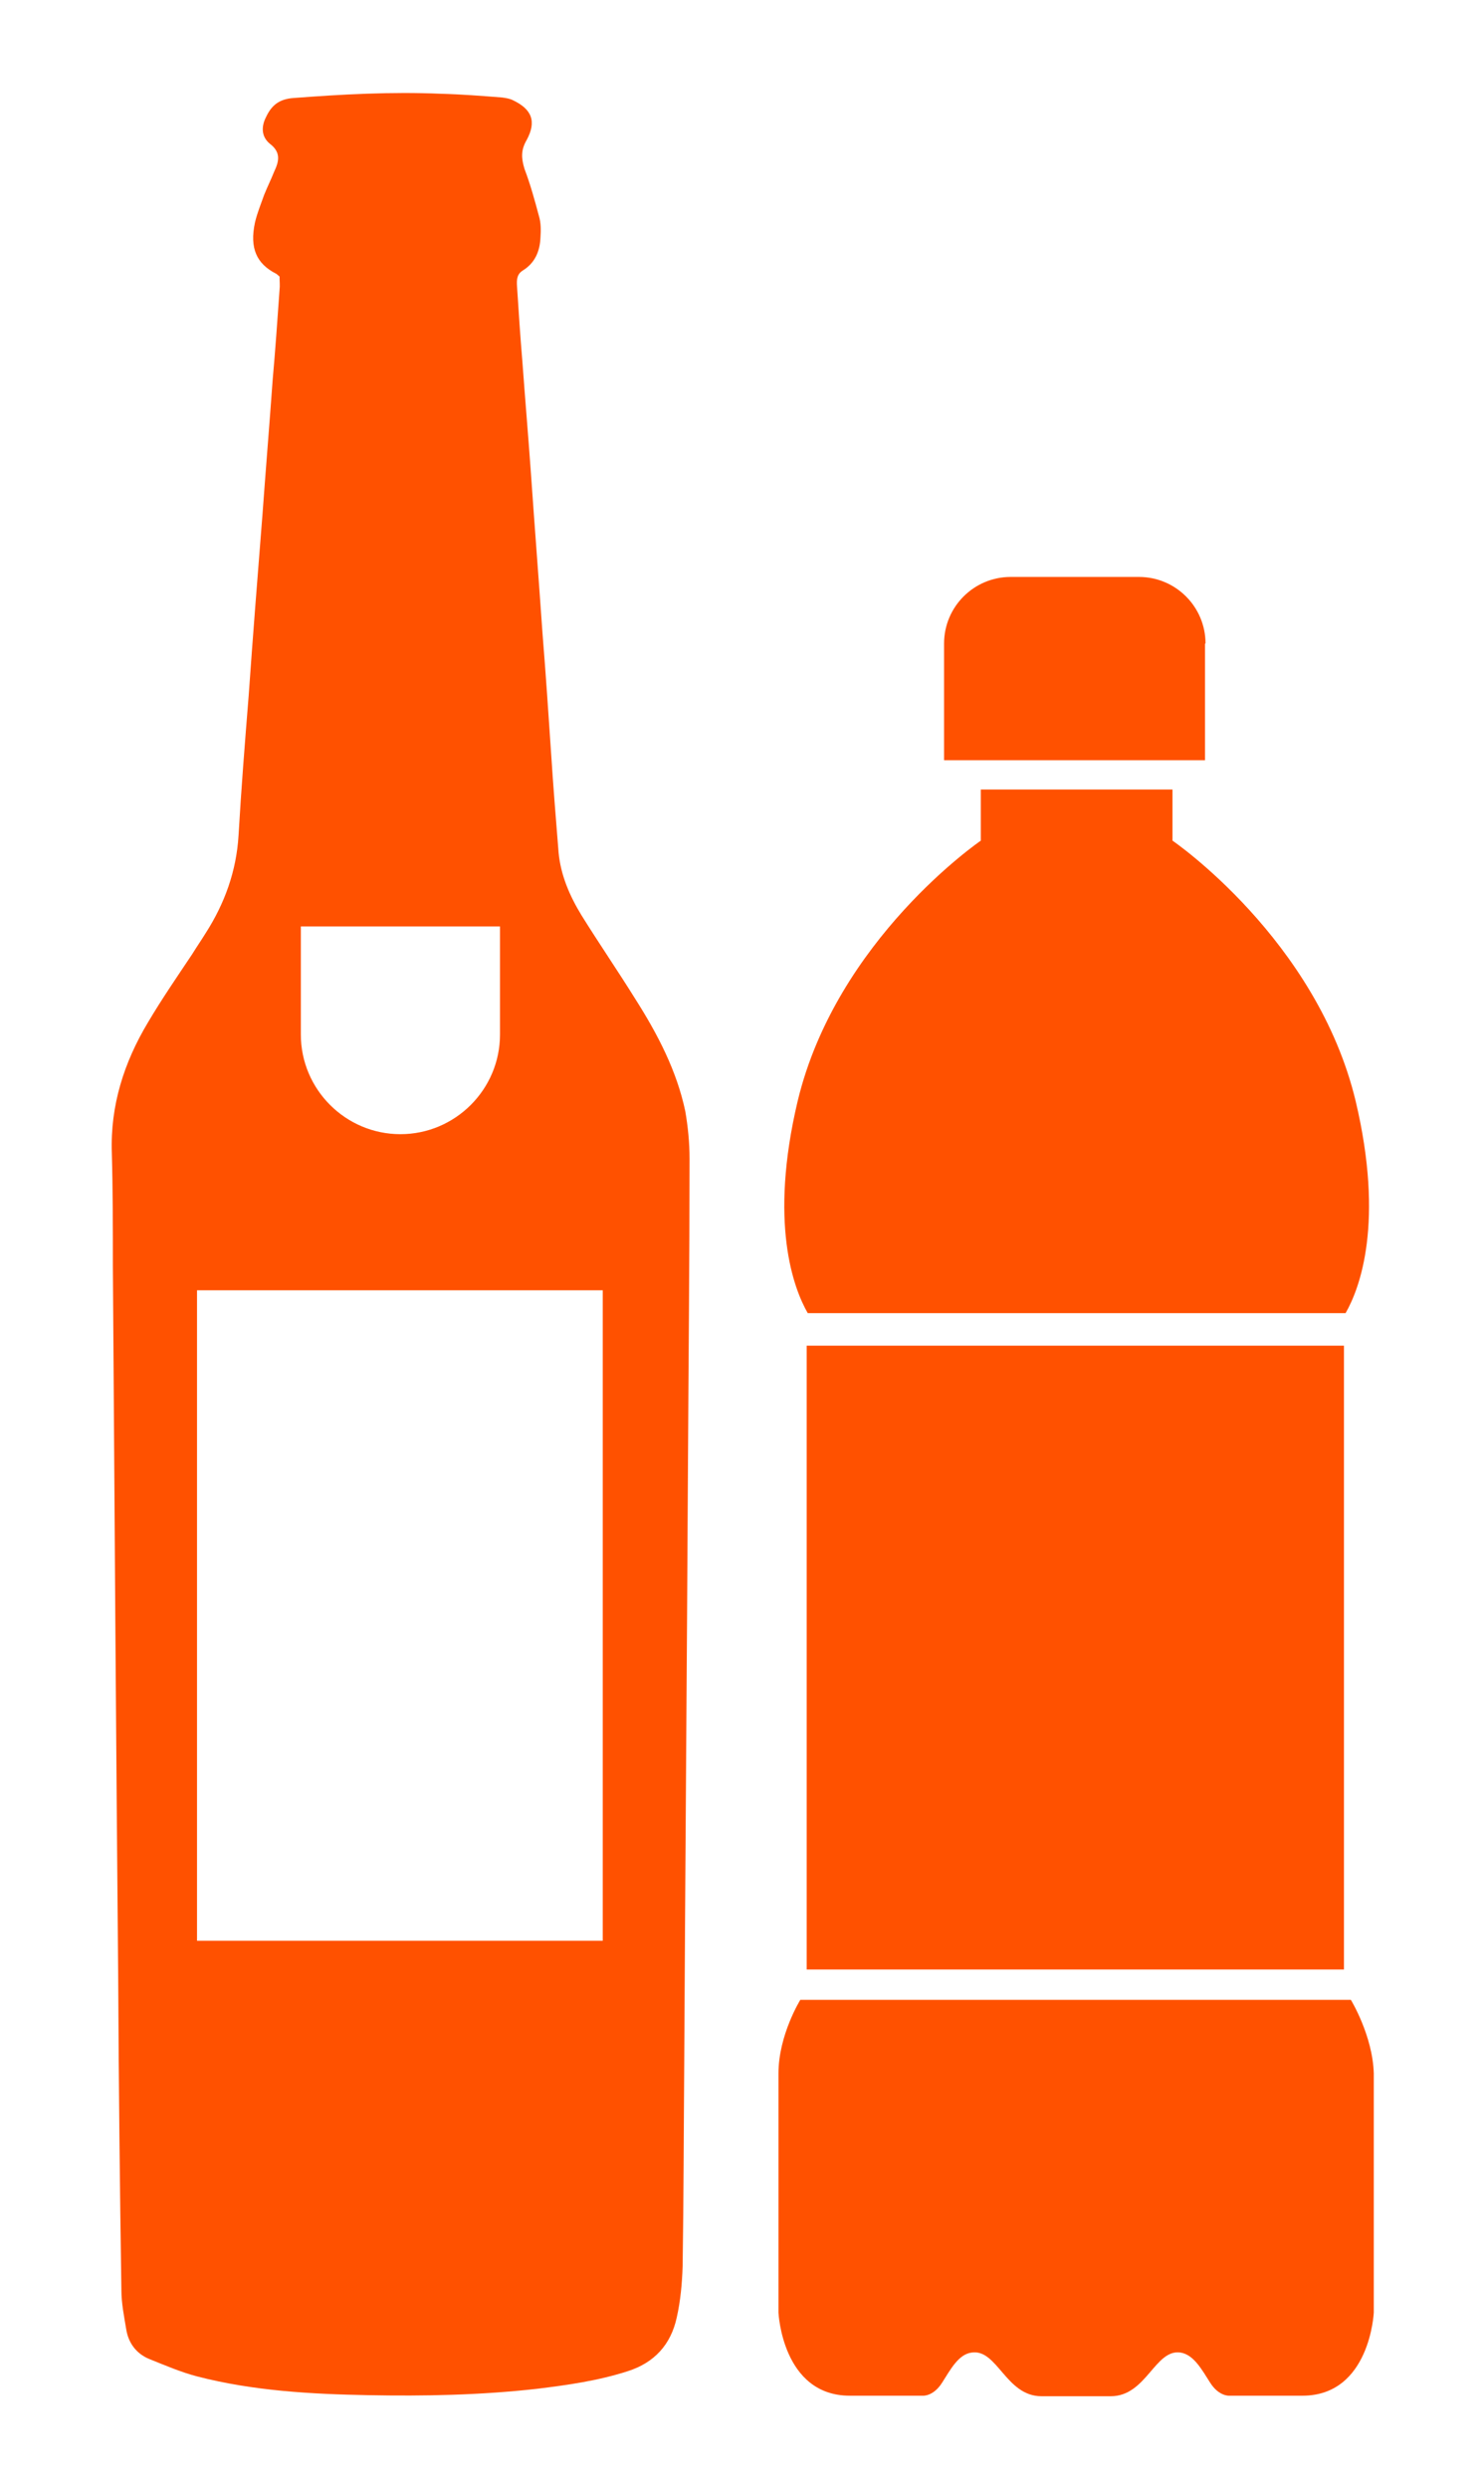
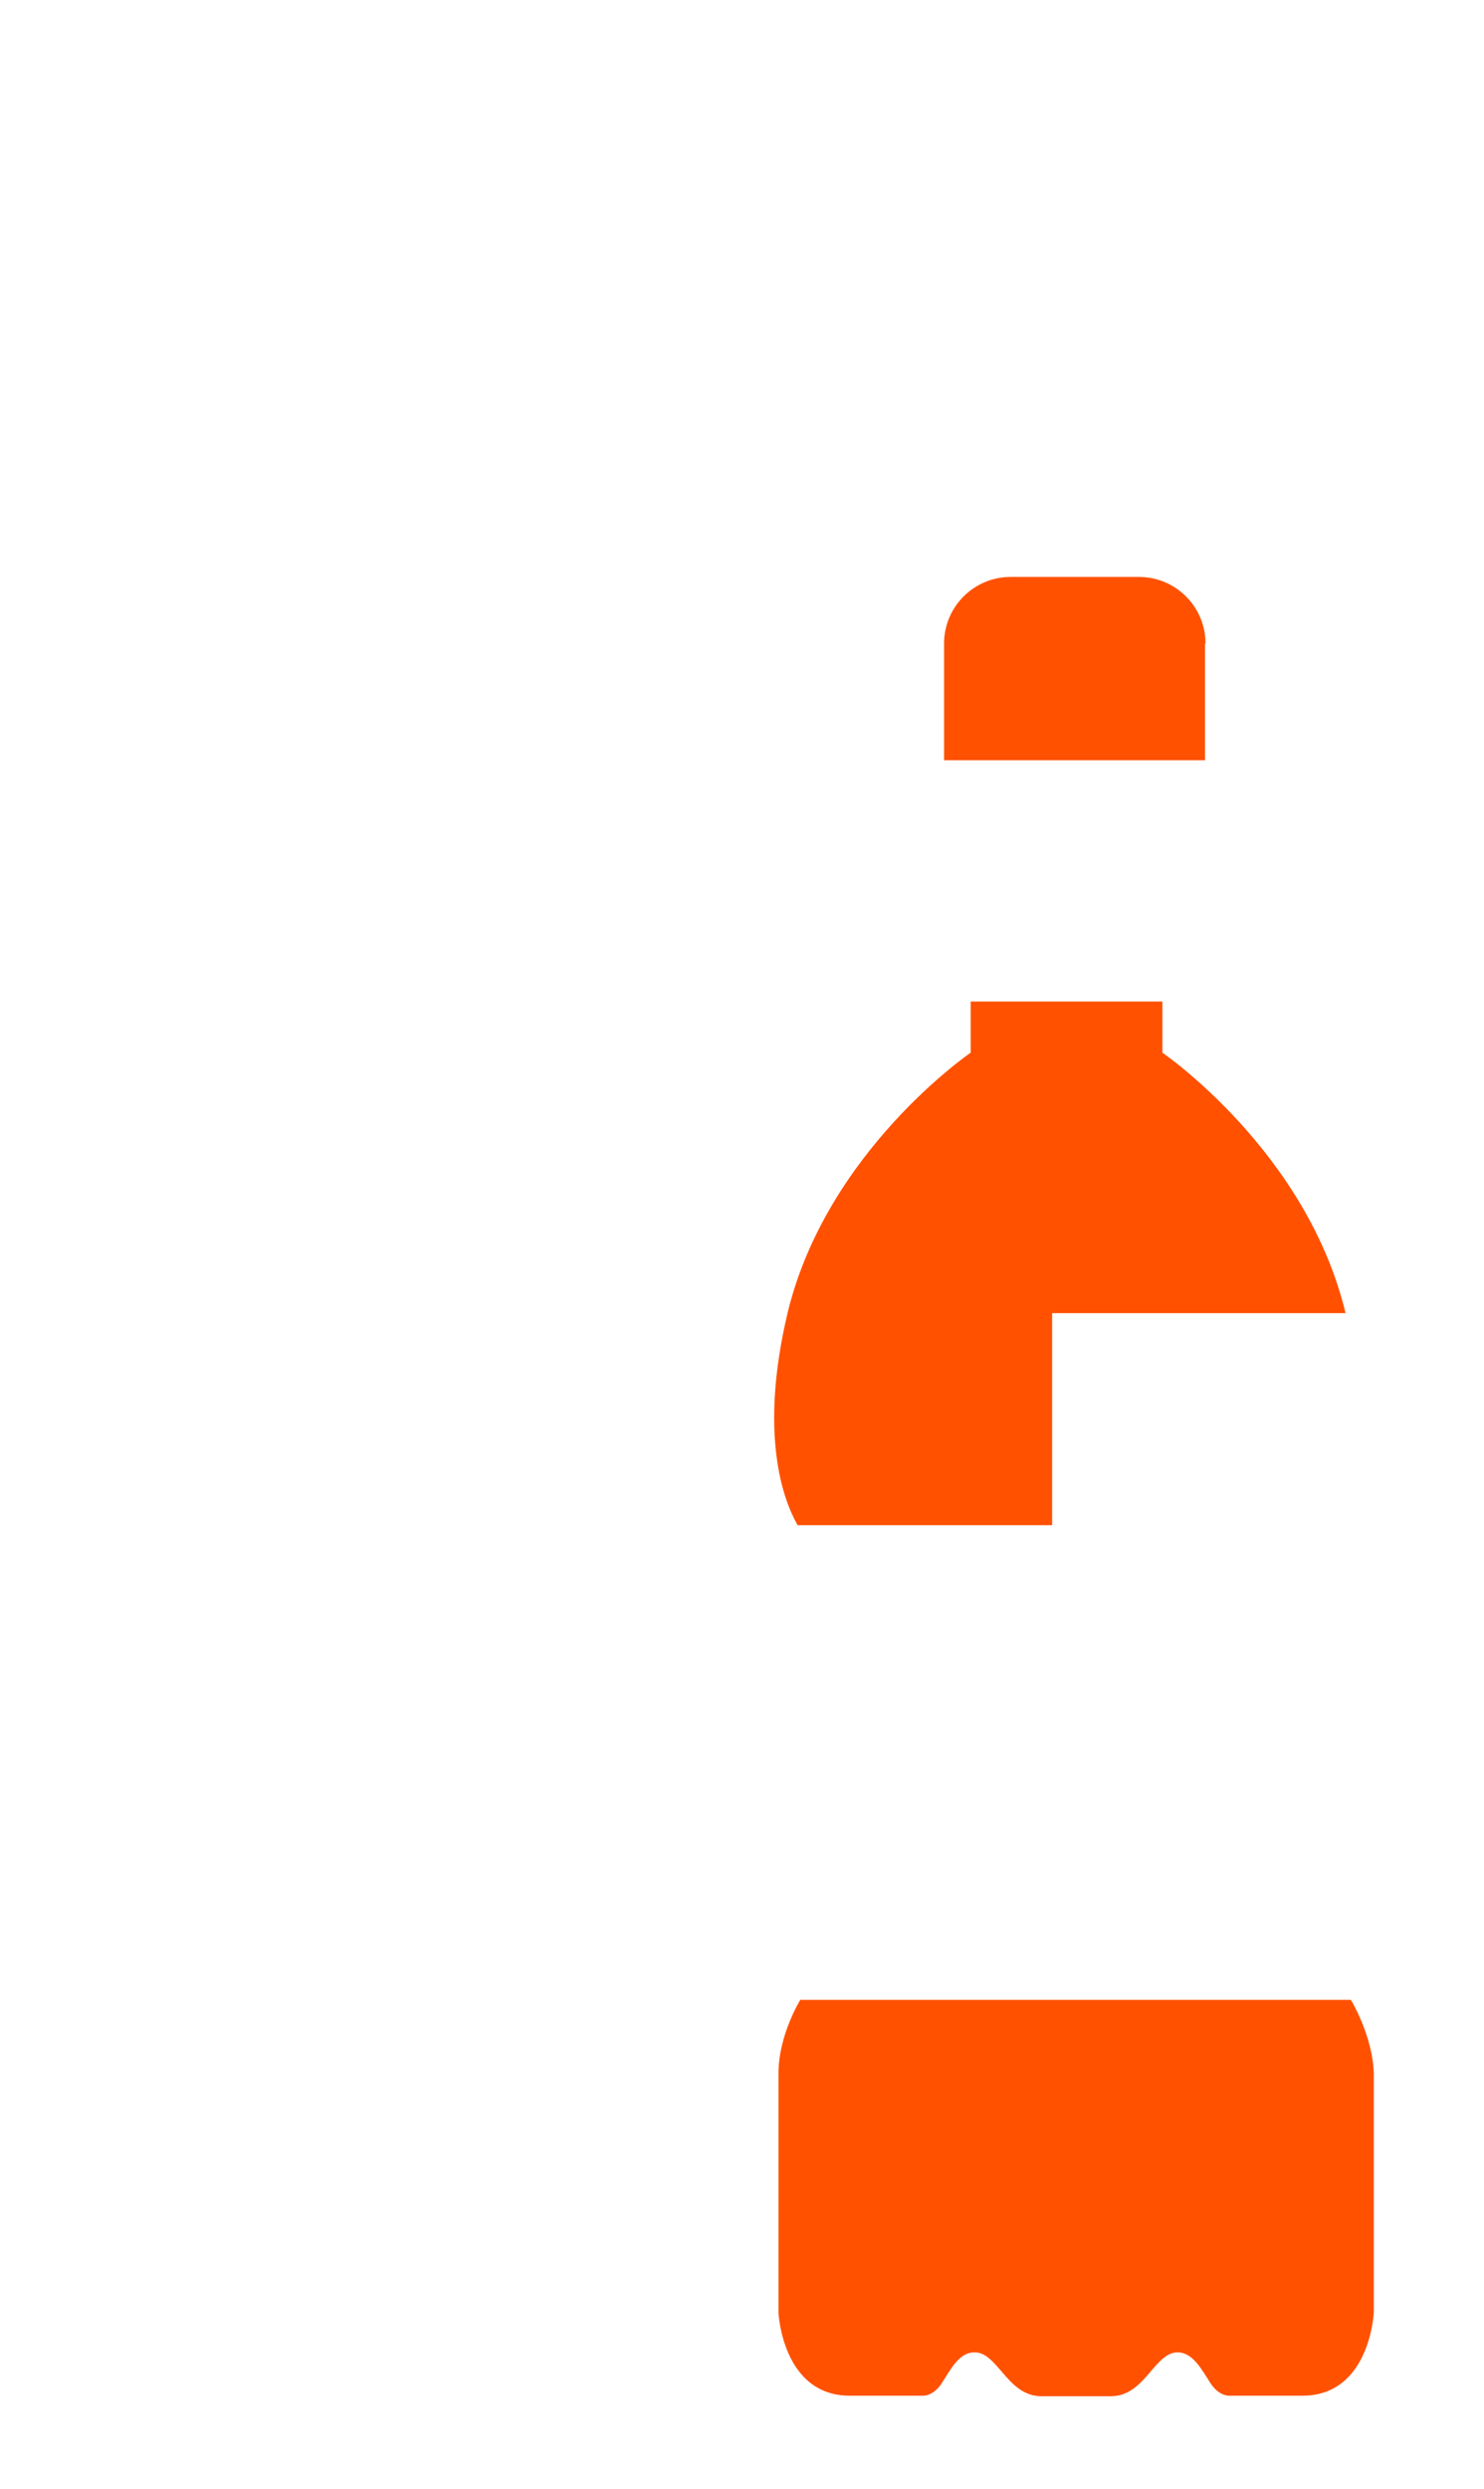
<svg xmlns="http://www.w3.org/2000/svg" version="1.1" id="Capa_1" x="0px" y="0px" viewBox="0 0 27.87 46.72" style="enable-background:new 0 0 27.87 46.72;" xml:space="preserve">
  <style type="text/css">
	.st0{fill:#FF5100;}
</style>
  <g>
-     <path class="st0" d="M11.93,18.75c-0.33-0.53-0.68-1.04-1.01-1.57c-0.22-0.36-0.39-0.75-0.43-1.18c-0.05-0.62-0.1-1.24-0.14-1.86   c-0.05-0.74-0.1-1.49-0.16-2.23c-0.07-1.01-0.15-2.03-0.22-3.04c-0.05-0.7-0.11-1.4-0.16-2.09c-0.04-0.47-0.07-0.94-0.1-1.4   C9.7,5.24,9.71,5.14,9.83,5.07c0.22-0.14,0.31-0.36,0.32-0.61c0.01-0.14,0.01-0.28-0.03-0.41c-0.08-0.3-0.16-0.59-0.27-0.88   C9.79,2.97,9.78,2.82,9.89,2.63c0.19-0.35,0.1-0.58-0.26-0.75C9.57,1.85,9.5,1.84,9.43,1.83C9.05,1.8,8.66,1.77,8.28,1.76   C7.35,1.72,6.43,1.77,5.51,1.84C5.24,1.86,5.1,1.98,5,2.19C4.9,2.38,4.91,2.57,5.07,2.7c0.21,0.16,0.17,0.33,0.08,0.52   C5.09,3.37,5.02,3.51,4.96,3.66C4.9,3.83,4.83,4,4.79,4.17c-0.11,0.5,0.04,0.78,0.38,0.96C5.2,5.14,5.22,5.17,5.25,5.19   c0,0.09,0.01,0.17,0,0.25c-0.04,0.57-0.08,1.14-0.13,1.7C5.06,7.98,4.99,8.82,4.93,9.65c-0.09,1.14-0.18,2.27-0.26,3.41   c-0.07,0.87-0.14,1.75-0.19,2.62c-0.04,0.67-0.26,1.28-0.62,1.84c-0.08,0.13-0.17,0.26-0.25,0.39c-0.28,0.42-0.57,0.84-0.83,1.28   c-0.45,0.75-0.71,1.56-0.68,2.45c0.02,0.71,0.02,1.42,0.02,2.12c0.03,4.47,0.06,8.94,0.1,13.41c0.01,1.94,0.03,3.88,0.06,5.82   c0,0.24,0.05,0.49,0.09,0.73c0.04,0.26,0.19,0.46,0.43,0.56c0.3,0.12,0.6,0.25,0.91,0.33c1.05,0.27,2.13,0.33,3.2,0.35   c1.06,0.02,2.12,0,3.18-0.12c0.57-0.07,1.14-0.15,1.7-0.33c0.5-0.16,0.81-0.5,0.92-1.01c0.07-0.31,0.1-0.64,0.11-0.96   c0.02-1.27,0.02-2.54,0.03-3.81c0.02-3.73,0.05-7.45,0.07-11.18c0.01-1.93,0.03-3.86,0.03-5.8c0-0.3-0.03-0.6-0.08-0.89   C12.71,20.1,12.35,19.41,11.93,18.75z M5.64,17.39h3.75v2.03c0,1.03-0.84,1.87-1.87,1.87s-1.87-0.84-1.87-1.87V17.39z M11.32,36.43   H3.7V24.22h7.62V36.43z" />
    <path class="st0" d="M22.64,12.08c0-0.69-0.56-1.25-1.25-1.25h-2.41c-0.69,0-1.25,0.56-1.25,1.25v2.19h4.9V12.08z" />
-     <path class="st0" d="M19.76,24.65h0.91h4.6c0.27-0.47,0.73-1.7,0.19-3.98c-0.73-3.04-3.44-4.89-3.44-4.89v-0.96h-1.35h-0.11h-0.68   h-0.11h-1.35v0.96c0,0-2.71,1.85-3.44,4.89c-0.54,2.28-0.08,3.51,0.19,3.98H19.76z" />
-     <rect x="15.15" y="25.26" class="st0" width="10.09" height="11.71" />
+     <path class="st0" d="M19.76,24.65h0.91h4.6c-0.73-3.04-3.44-4.89-3.44-4.89v-0.96h-1.35h-0.11h-0.68   h-0.11h-1.35v0.96c0,0-2.71,1.85-3.44,4.89c-0.54,2.28-0.08,3.51,0.19,3.98H19.76z" />
    <path class="st0" d="M25.37,37.54h-4.76h-0.15h-0.52h-0.15h-4.76c0,0-0.41,0.66-0.41,1.38c0,0.71,0,4.49,0,4.49   s0.07,1.56,1.34,1.56h1.38c0,0,0.19,0.01,0.35-0.24c0.16-0.25,0.31-0.54,0.56-0.57c0.48-0.07,0.64,0.82,1.31,0.82h0.24h0.82h0.24   c0.67,0,0.83-0.89,1.31-0.82c0.25,0.04,0.4,0.32,0.56,0.57c0.16,0.25,0.35,0.24,0.35,0.24h1.38c1.27,0,1.34-1.56,1.34-1.56   s0-3.78,0-4.49C25.78,38.21,25.37,37.54,25.37,37.54z" />
  </g>
</svg>